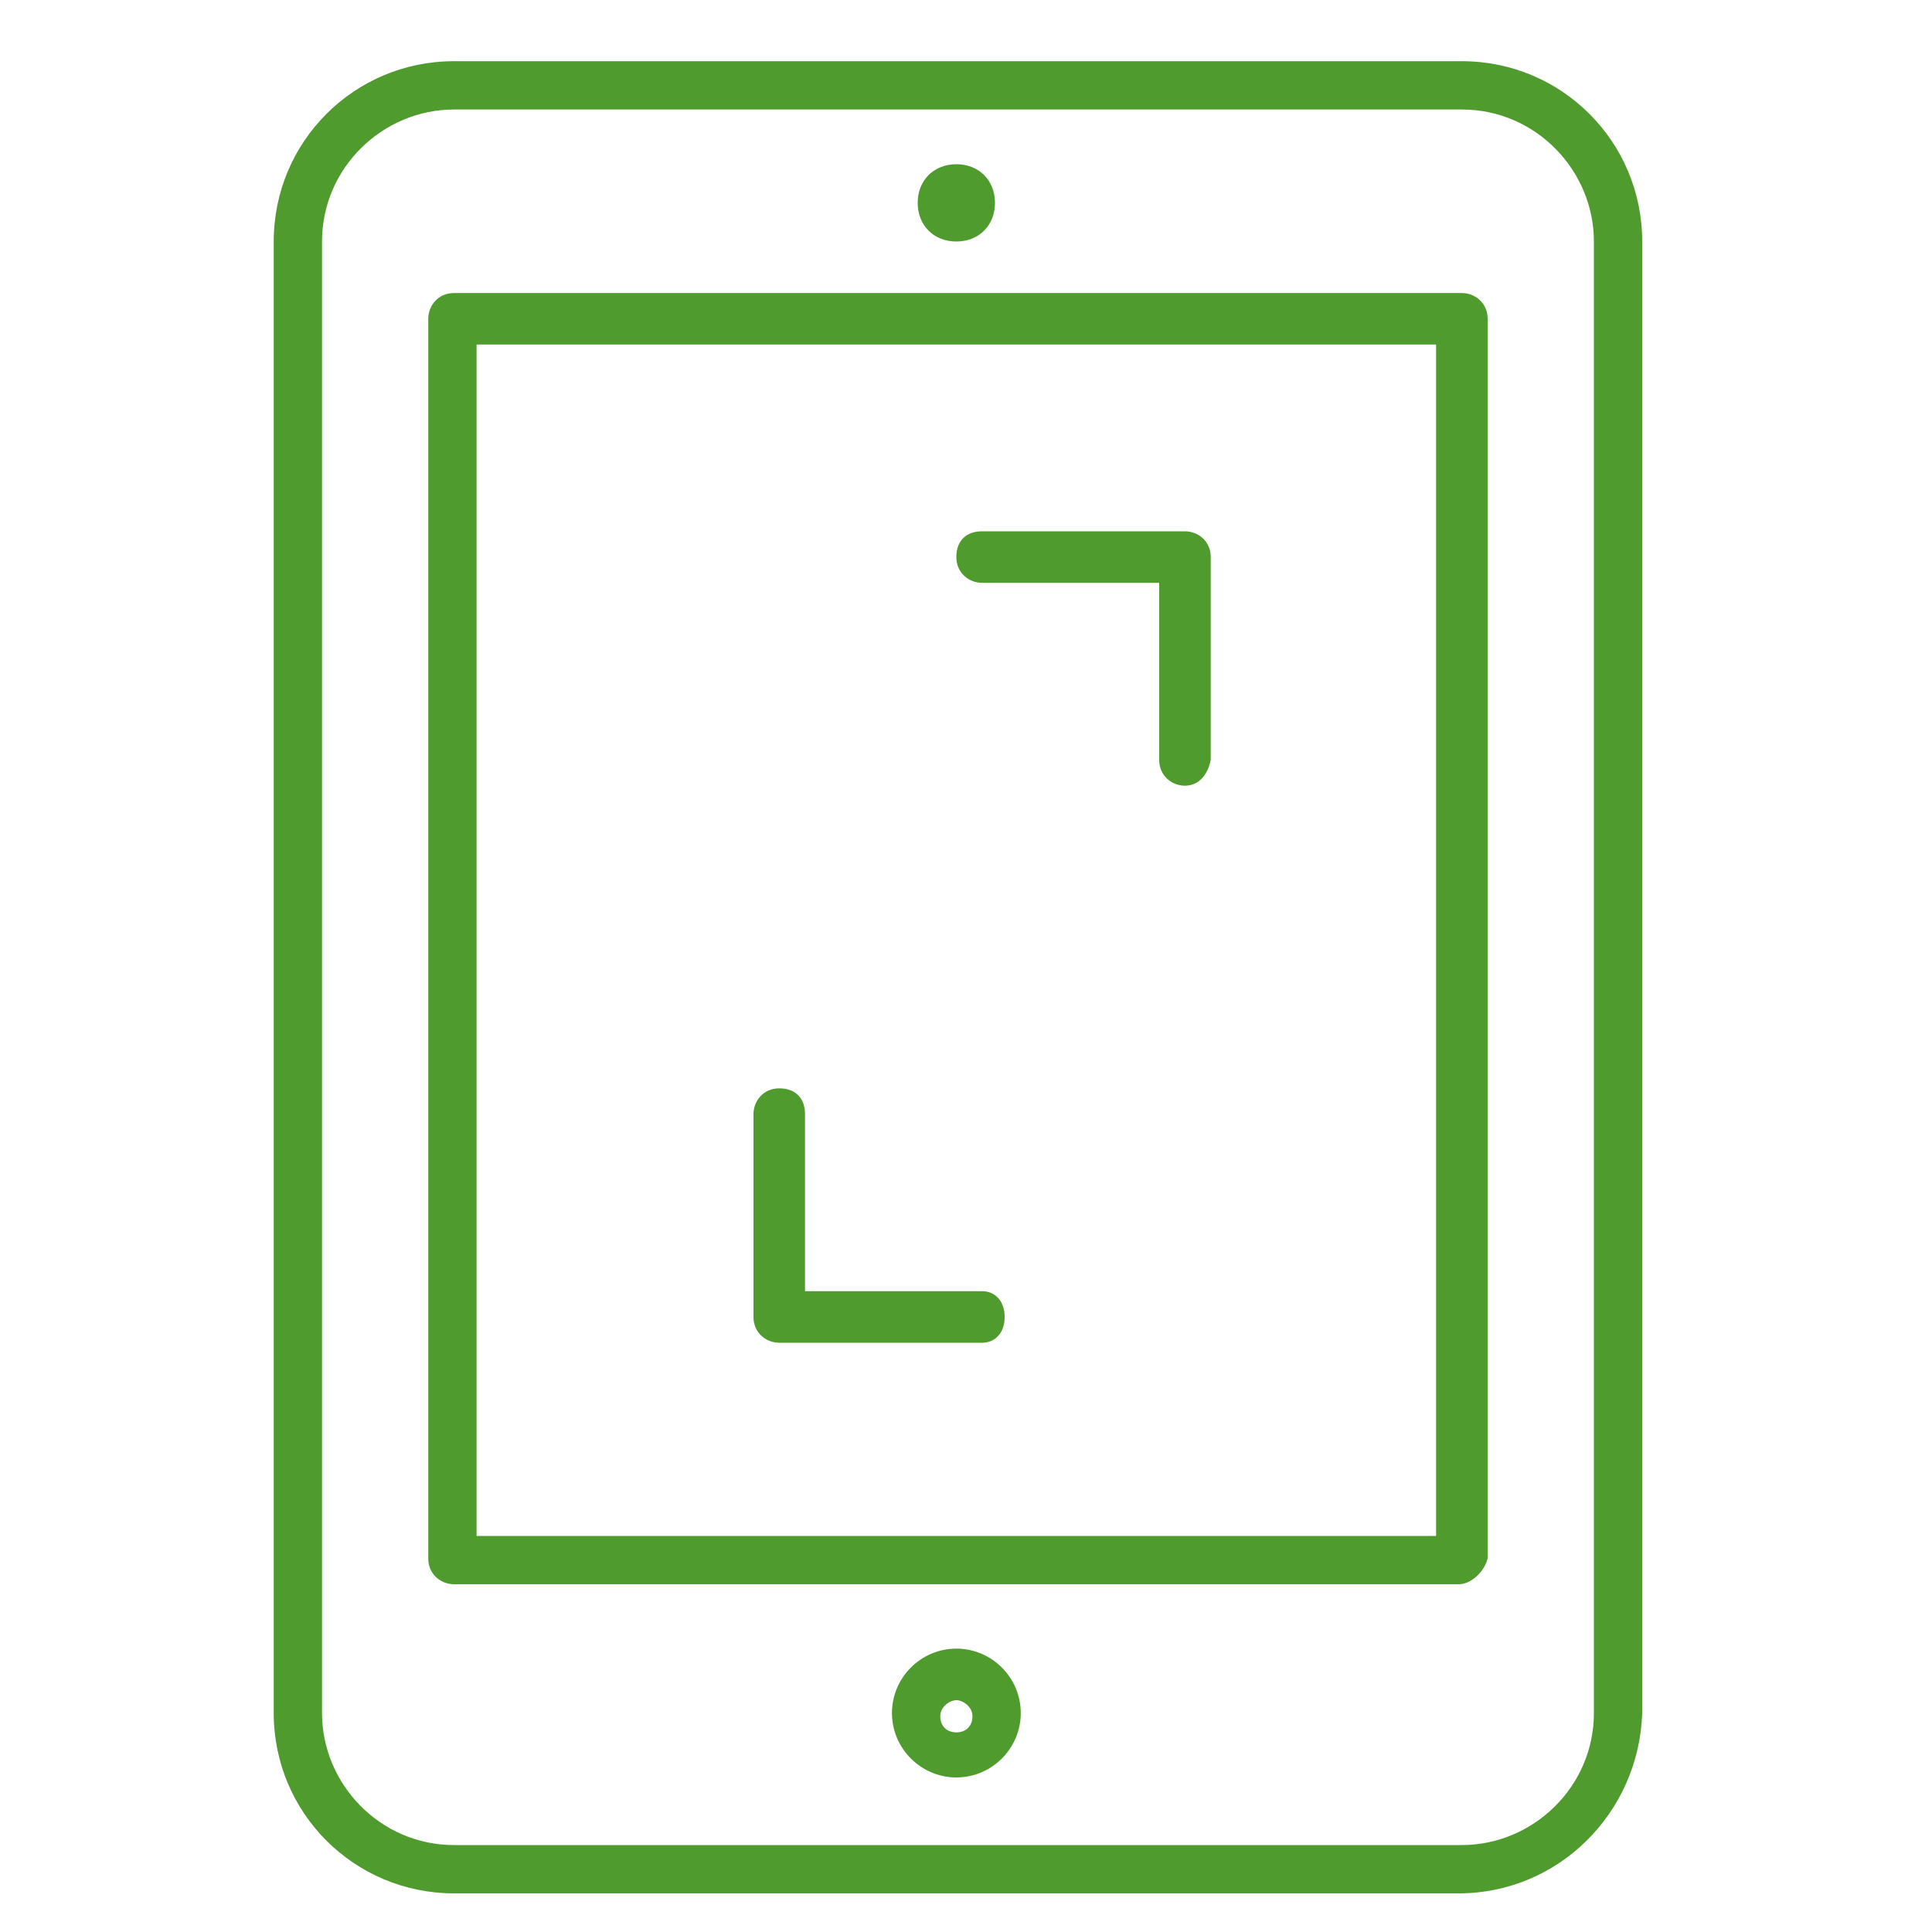
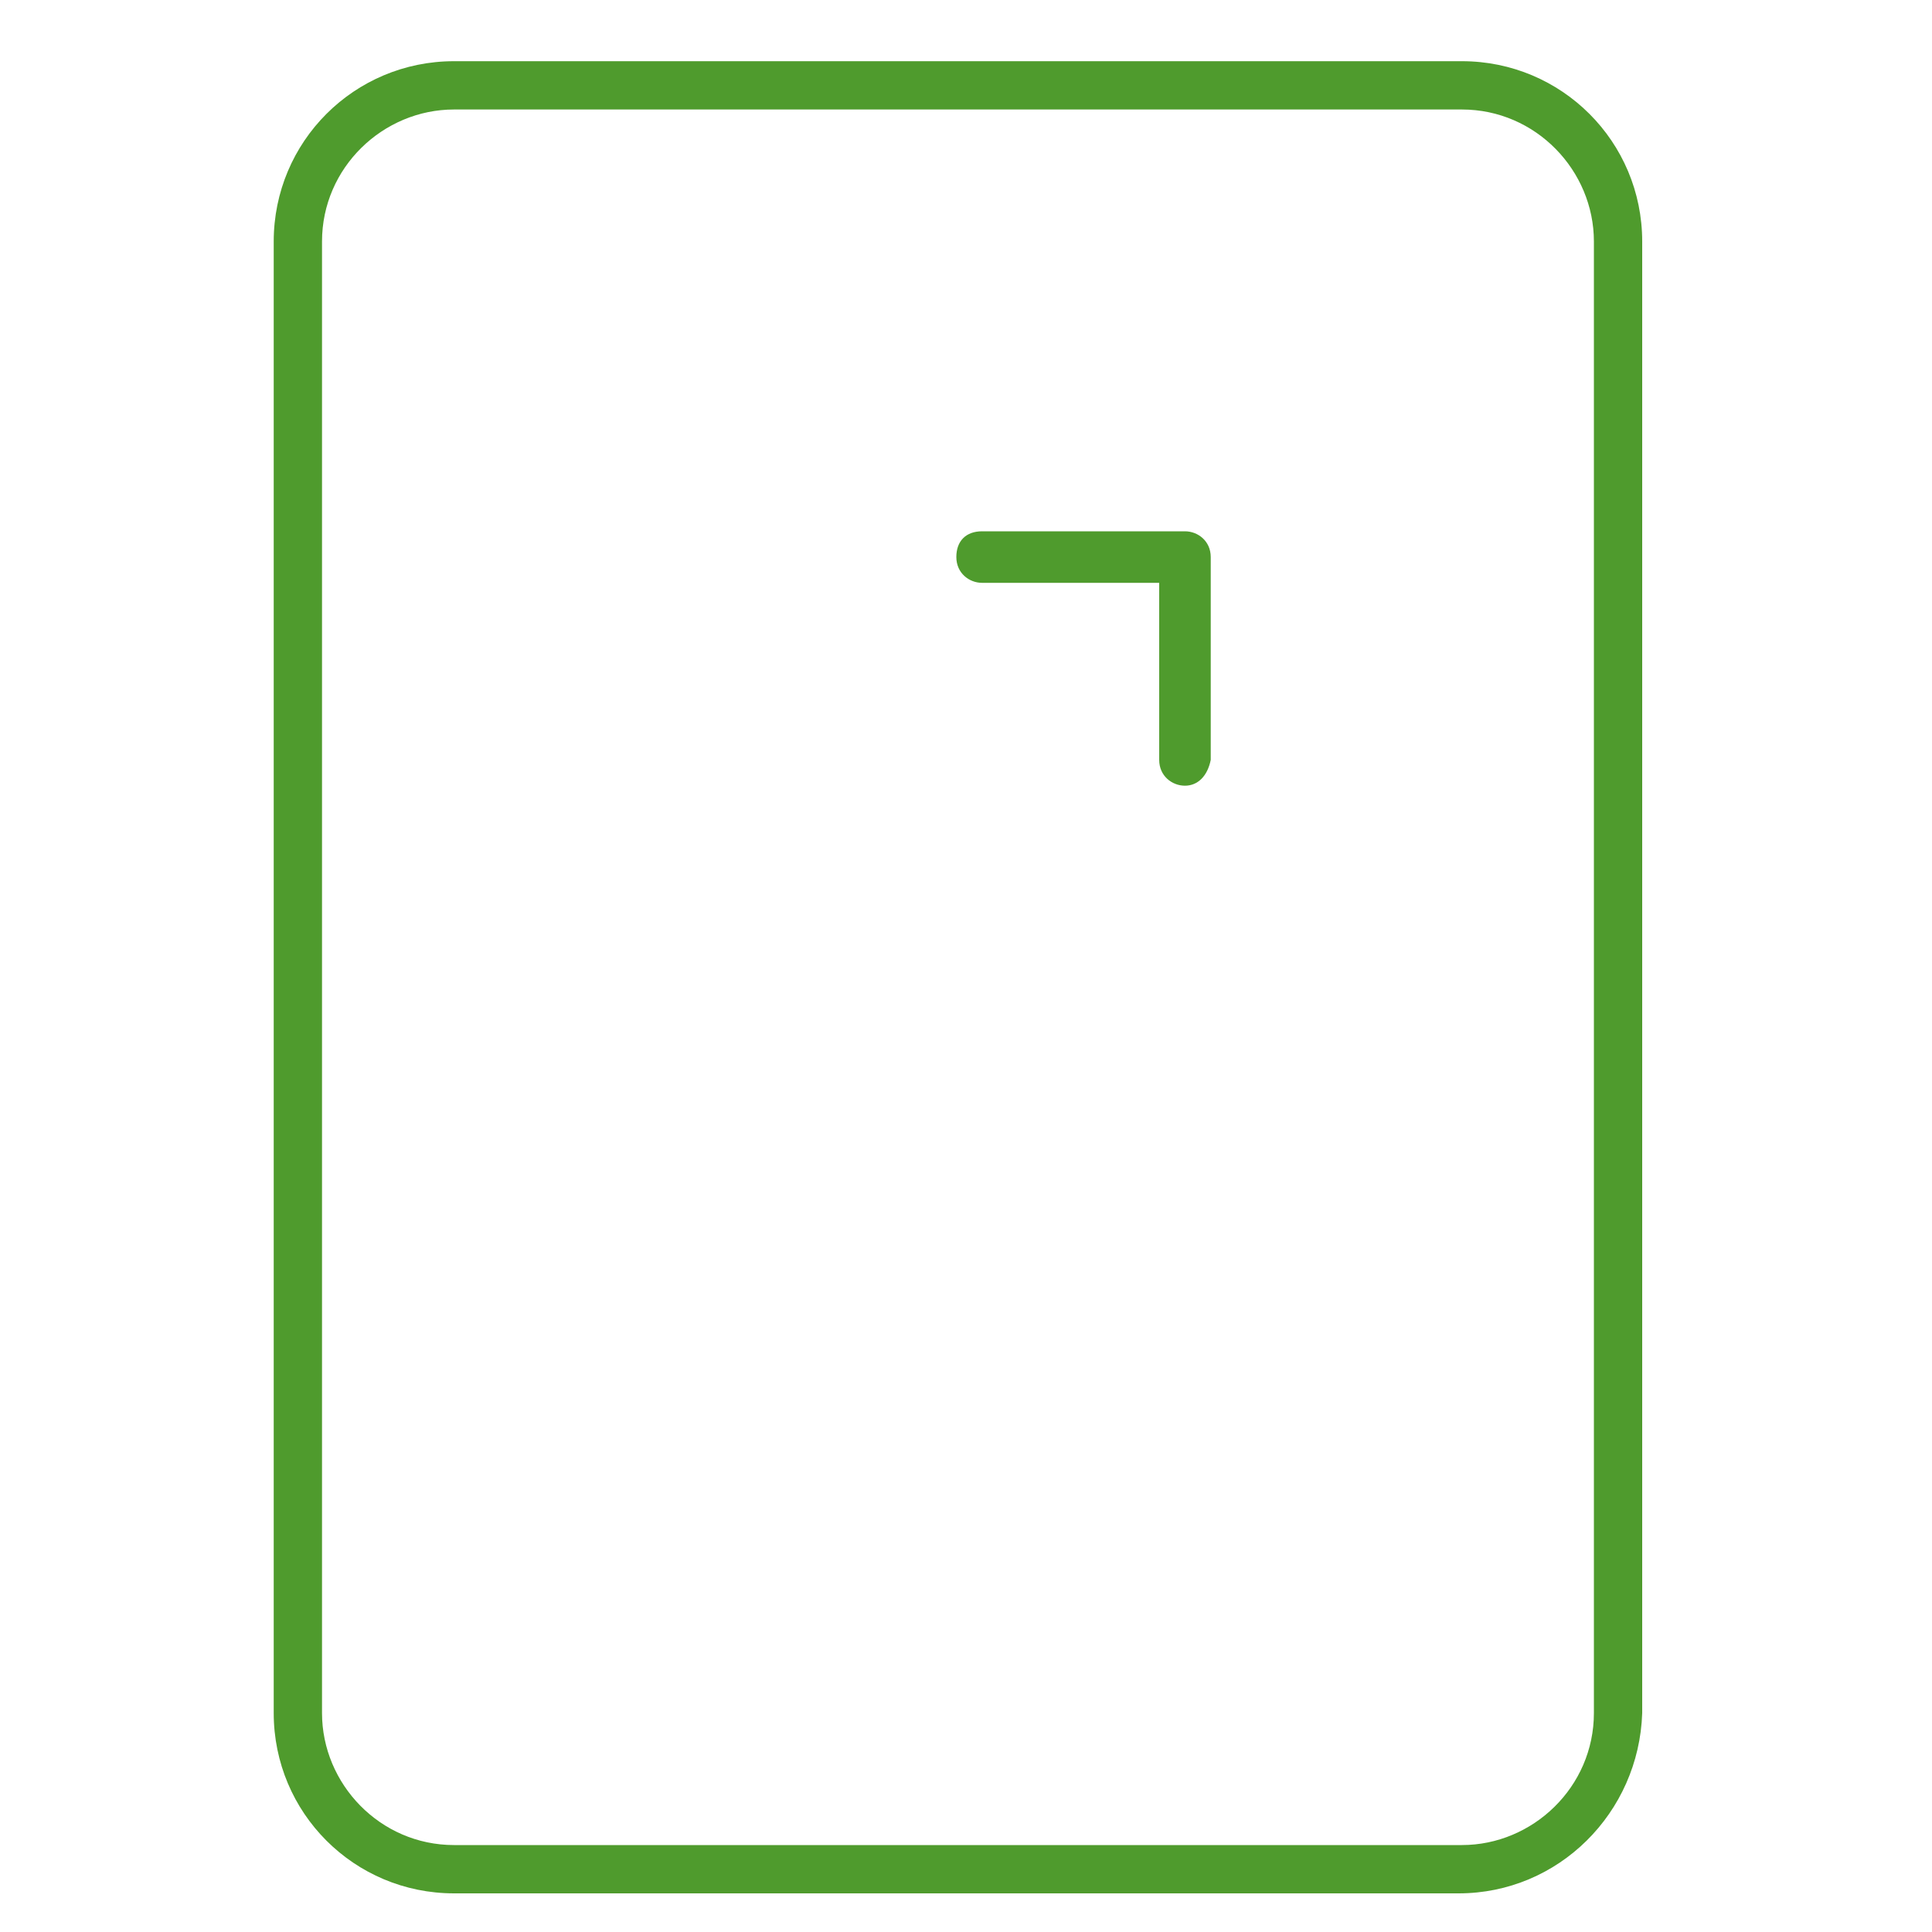
<svg xmlns="http://www.w3.org/2000/svg" width="40" height="40" viewBox="0 0 40 40" fill="none">
-   <path d="M24.533 16.267C24.267 16.267 24 16.067 24 15.733V12.067H20.333C20.067 12.067 19.8 11.867 19.8 11.533C19.8 11.2 20 11 20.333 11H24.533C24.8 11 25.067 11.2 25.067 11.533V15.733C25 16.067 24.8 16.267 24.533 16.267Z" fill="#4F9B2D" />
-   <path d="M20.333 27.8H16.133C15.867 27.8 15.6 27.6 15.6 27.267V23.067C15.6 22.8 15.8 22.533 16.133 22.533C16.467 22.533 16.667 22.733 16.667 23.067V26.733H20.333C20.6 26.733 20.8 26.933 20.8 27.267C20.8 27.6 20.6 27.8 20.333 27.8Z" fill="#4F9B2D" />
+   <path d="M24.533 16.267C24.267 16.267 24 16.067 24 15.733V12.067H20.333C20.067 12.067 19.8 11.867 19.8 11.533C19.8 11.2 20 11 20.333 11H24.533C24.8 11 25.067 11.2 25.067 11.533V15.733C25 16.067 24.8 16.267 24.533 16.267" fill="#4F9B2D" />
  <path d="M30.2 39.2H9.4C7.333 39.2 5.667 37.533 5.667 35.467V5C5.667 2.933 7.333 1.267 9.4 1.267H30.267C32.333 1.267 34 2.933 34 5V35.467C33.933 37.533 32.267 39.2 30.2 39.2ZM9.4 2.267C7.933 2.267 6.667 3.467 6.667 5V35.467C6.667 36.933 7.867 38.2 9.4 38.2H30.267C31.733 38.2 33 37 33 35.467V5C33 3.533 31.8 2.267 30.267 2.267H9.4Z" fill="#4F9B2D" />
-   <path d="M30.2 32.8H9.4C9.133 32.8 8.867 32.6 8.867 32.267V6.6C8.867 6.333 9.067 6.067 9.4 6.067H30.267C30.533 6.067 30.8 6.267 30.8 6.6V32.267C30.733 32.533 30.467 32.8 30.2 32.8ZM9.867 31.8H29.733V7.133H9.867V31.8Z" fill="#4F9B2D" />
-   <path d="M19.8 3.4C19.333 3.4 19 3.733 19 4.2C19 4.667 19.333 5 19.8 5C20.267 5 20.6 4.667 20.6 4.2C20.6 3.733 20.267 3.4 19.8 3.4Z" fill="#4F9B2D" />
-   <path d="M19.8 36.8C19.067 36.8 18.467 36.2 18.467 35.467C18.467 34.733 19.067 34.133 19.8 34.133C20.534 34.133 21.134 34.733 21.134 35.467C21.134 36.2 20.534 36.8 19.8 36.8ZM19.8 35.2C19.667 35.2 19.467 35.333 19.467 35.533C19.467 35.733 19.6 35.867 19.8 35.867C20 35.867 20.134 35.733 20.134 35.533C20.134 35.333 19.933 35.2 19.8 35.2Z" fill="#4F9B2D" />
</svg>